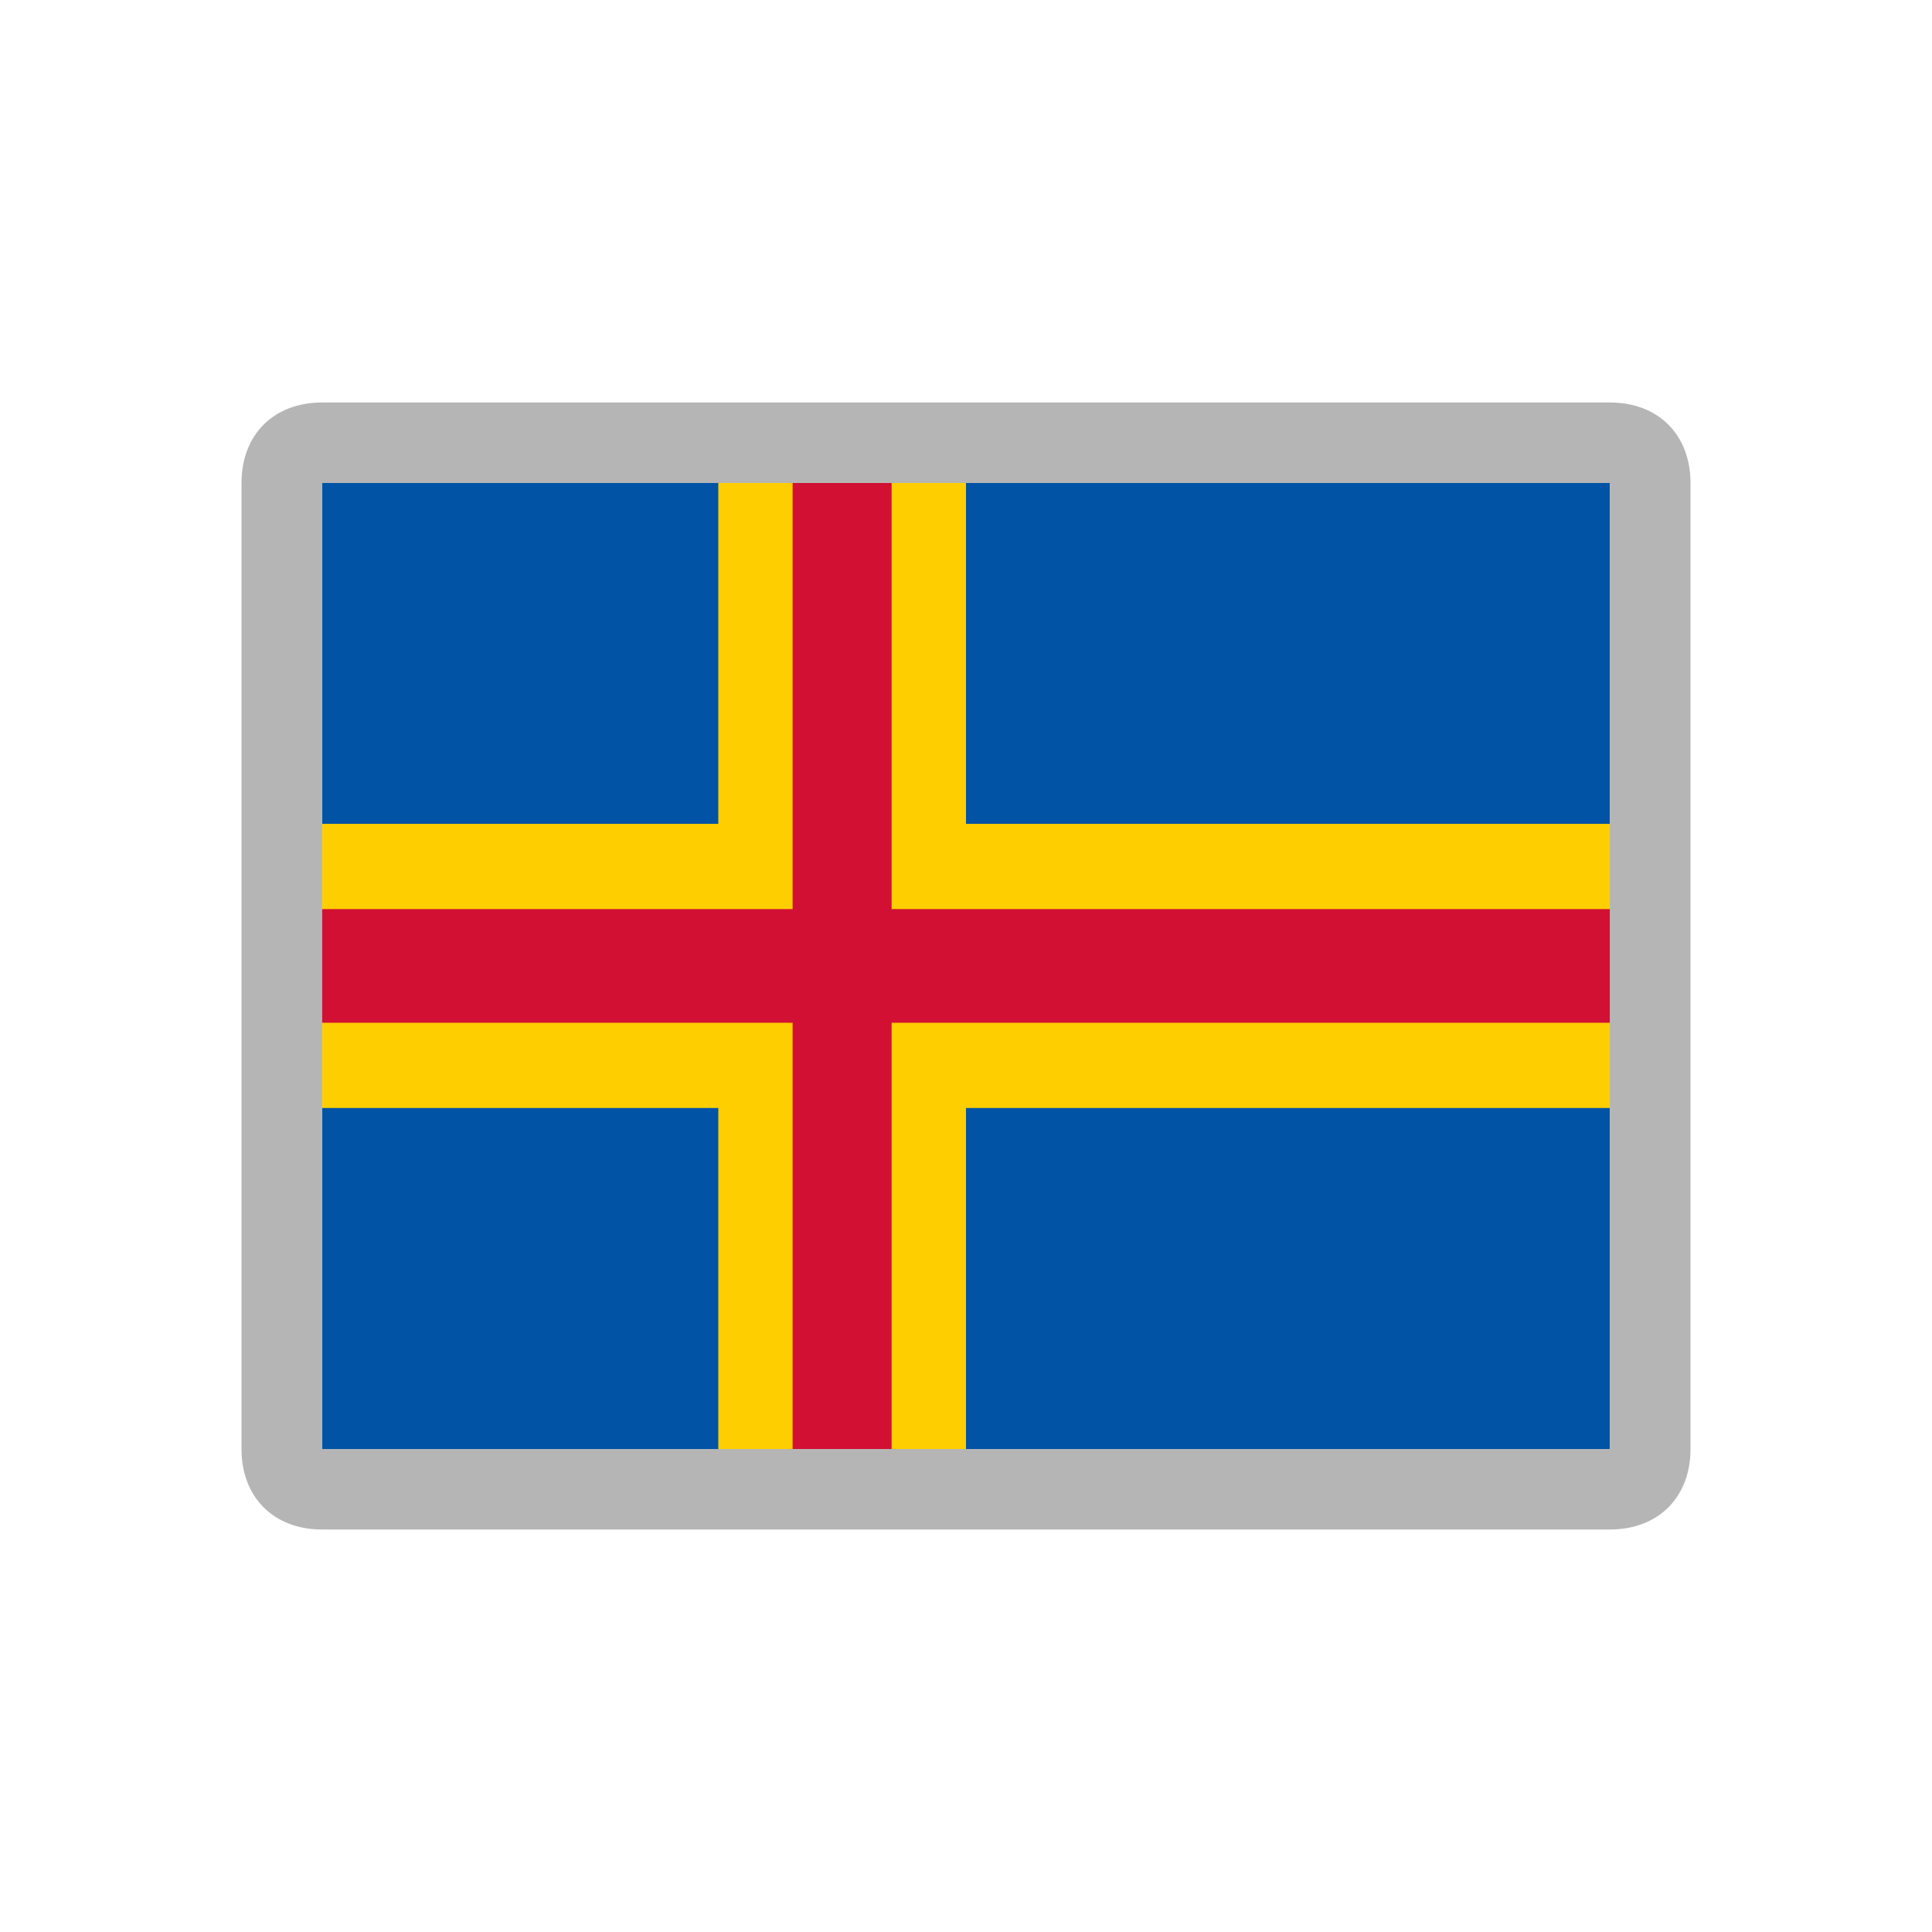
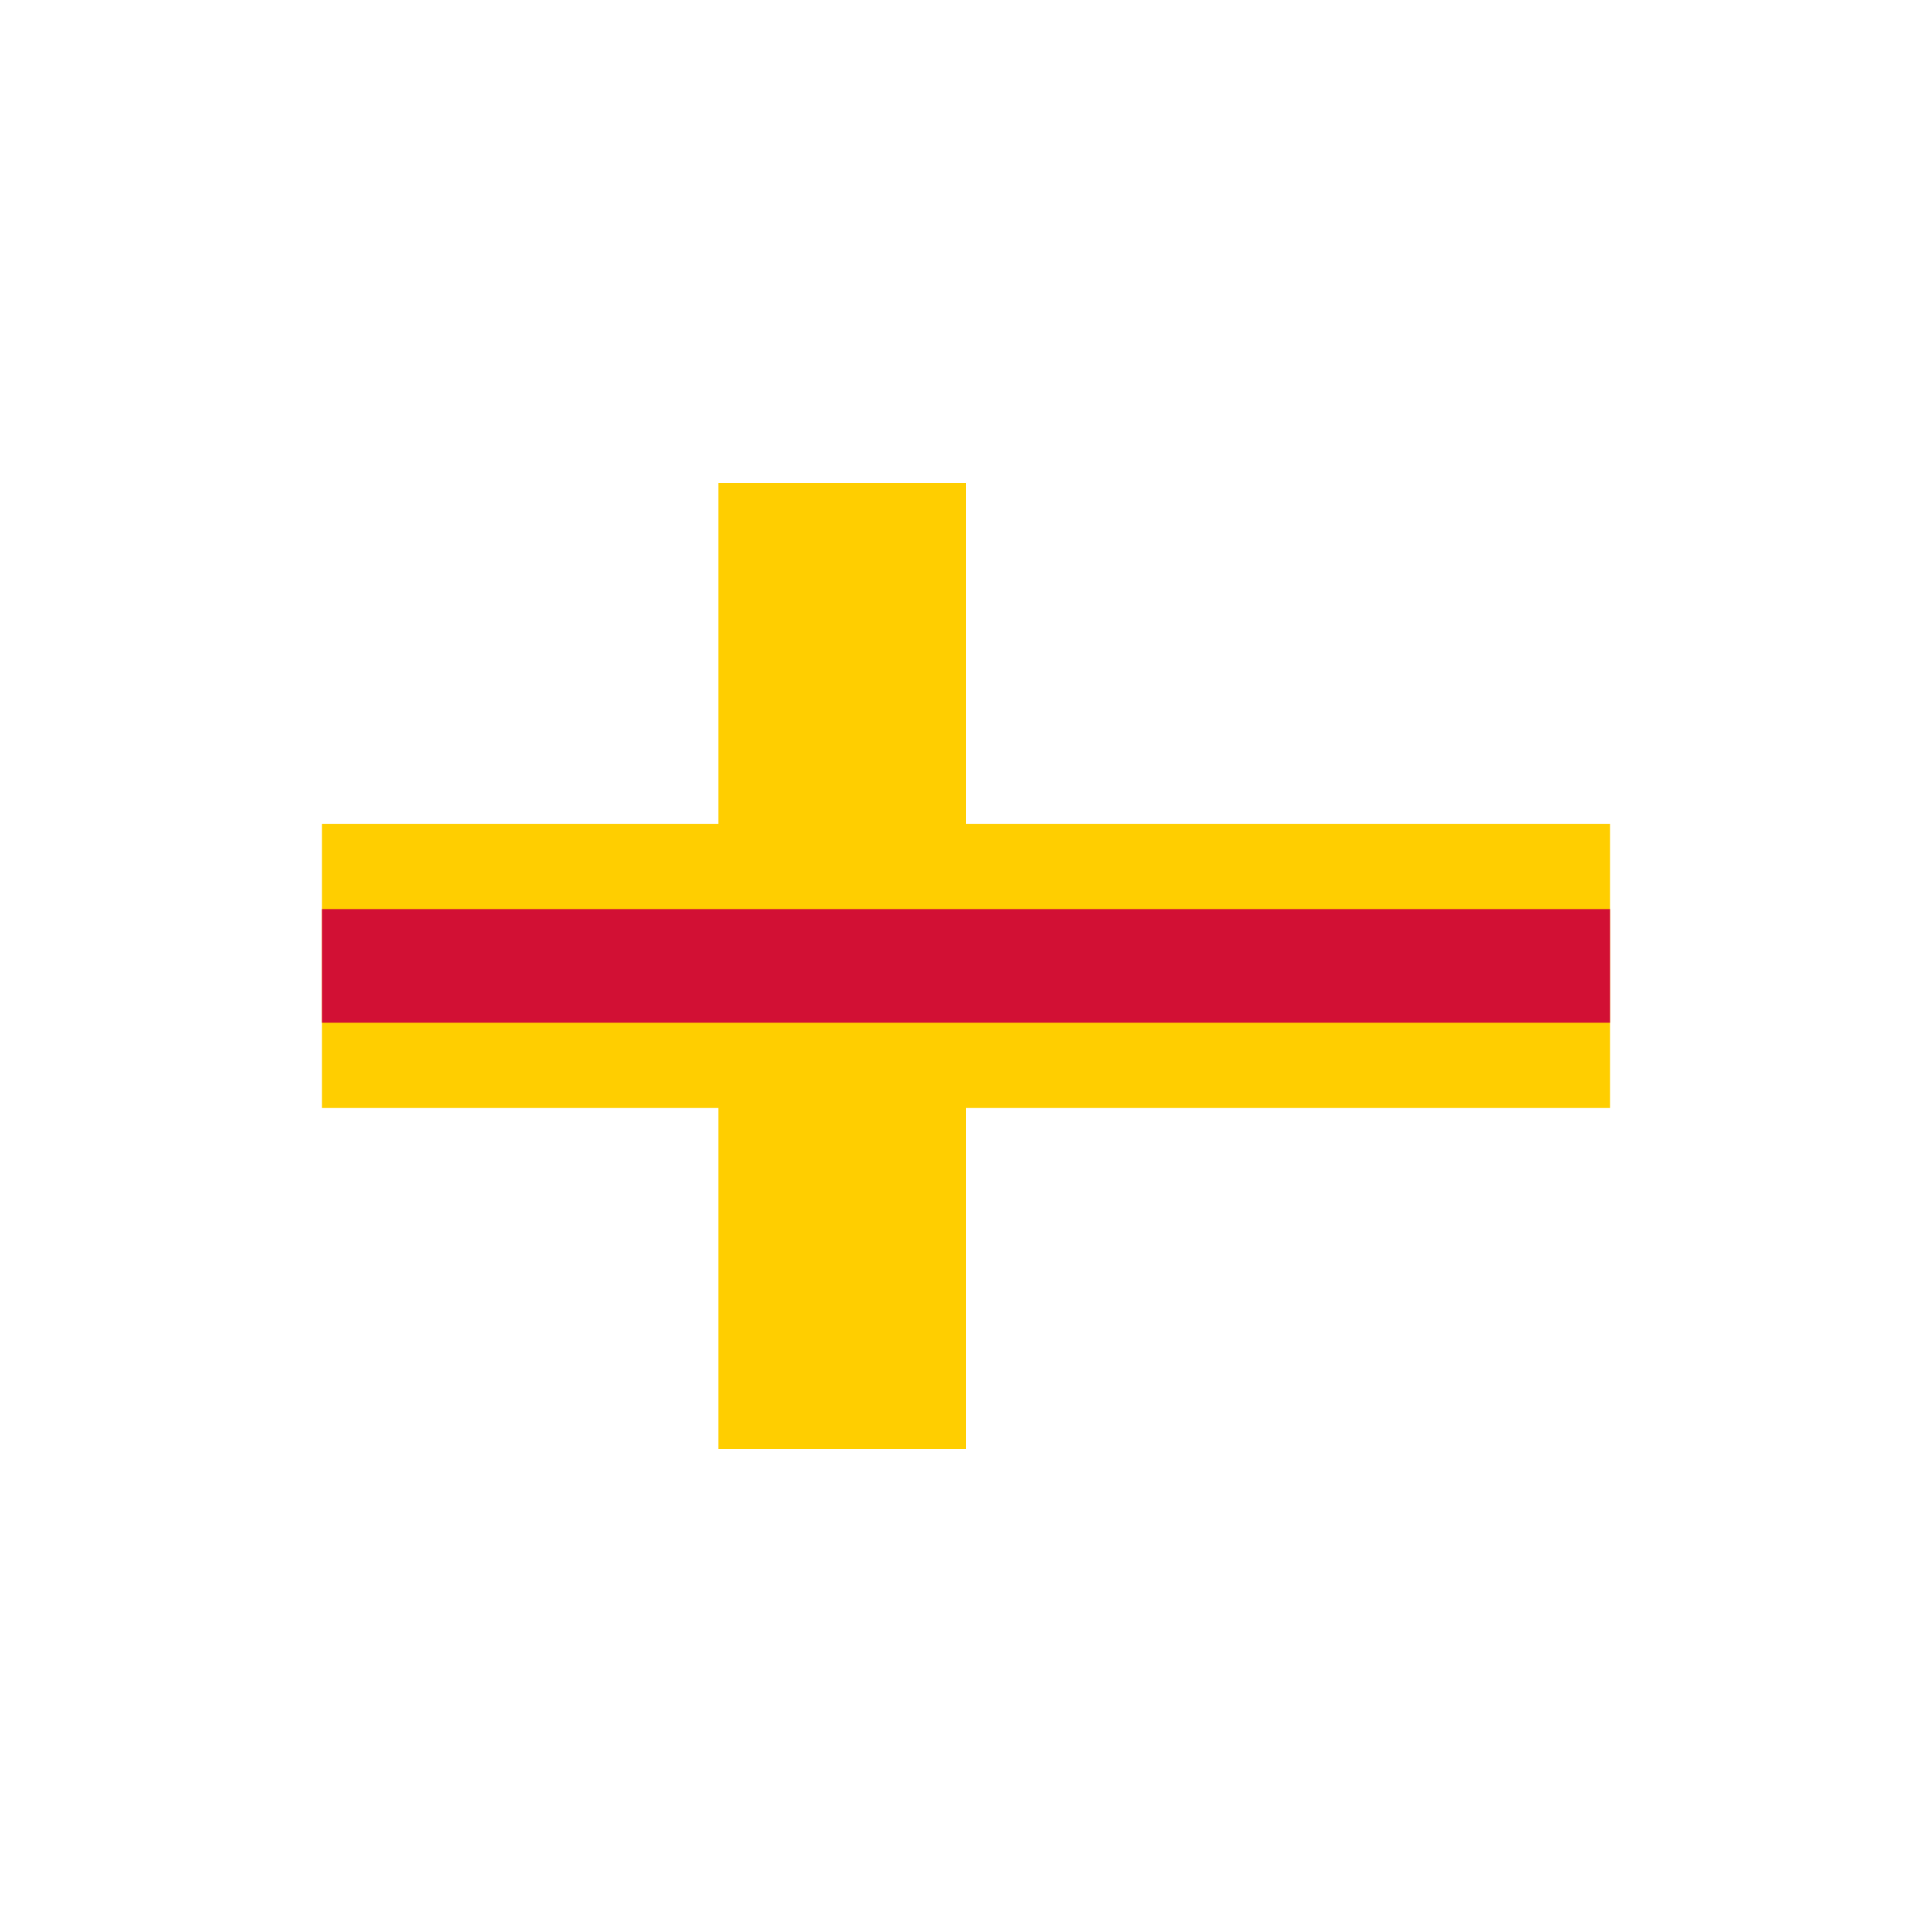
<svg xmlns="http://www.w3.org/2000/svg" width="24" height="24" viewBox="0 0 24 24" fill="none">
-   <path d="M20 6H4V18H20V6Z" fill="#0053A5" />
  <path d="M12 6H8.923V18H12V6Z" fill="#FFCE00" />
  <path d="M20 10.234H4V13.764H20V10.234Z" fill="#FFCE00" />
-   <path d="M11.076 6H9.846V18H11.076V6Z" fill="#D21034" />
  <path d="M20 11.293H4V12.705H20V11.293Z" fill="#D21034" />
-   <path d="M20 6L20 18L4 18L4 6L20 6ZM20 5L4 5C3.4 5 3 5.4 3 6L3 18C3 18.6 3.4 19 4 19L20 19C20.6 19 21 18.6 21 18L21 6C21 5.4 20.6 5 20 5Z" fill="#B5B5B5" />
</svg>